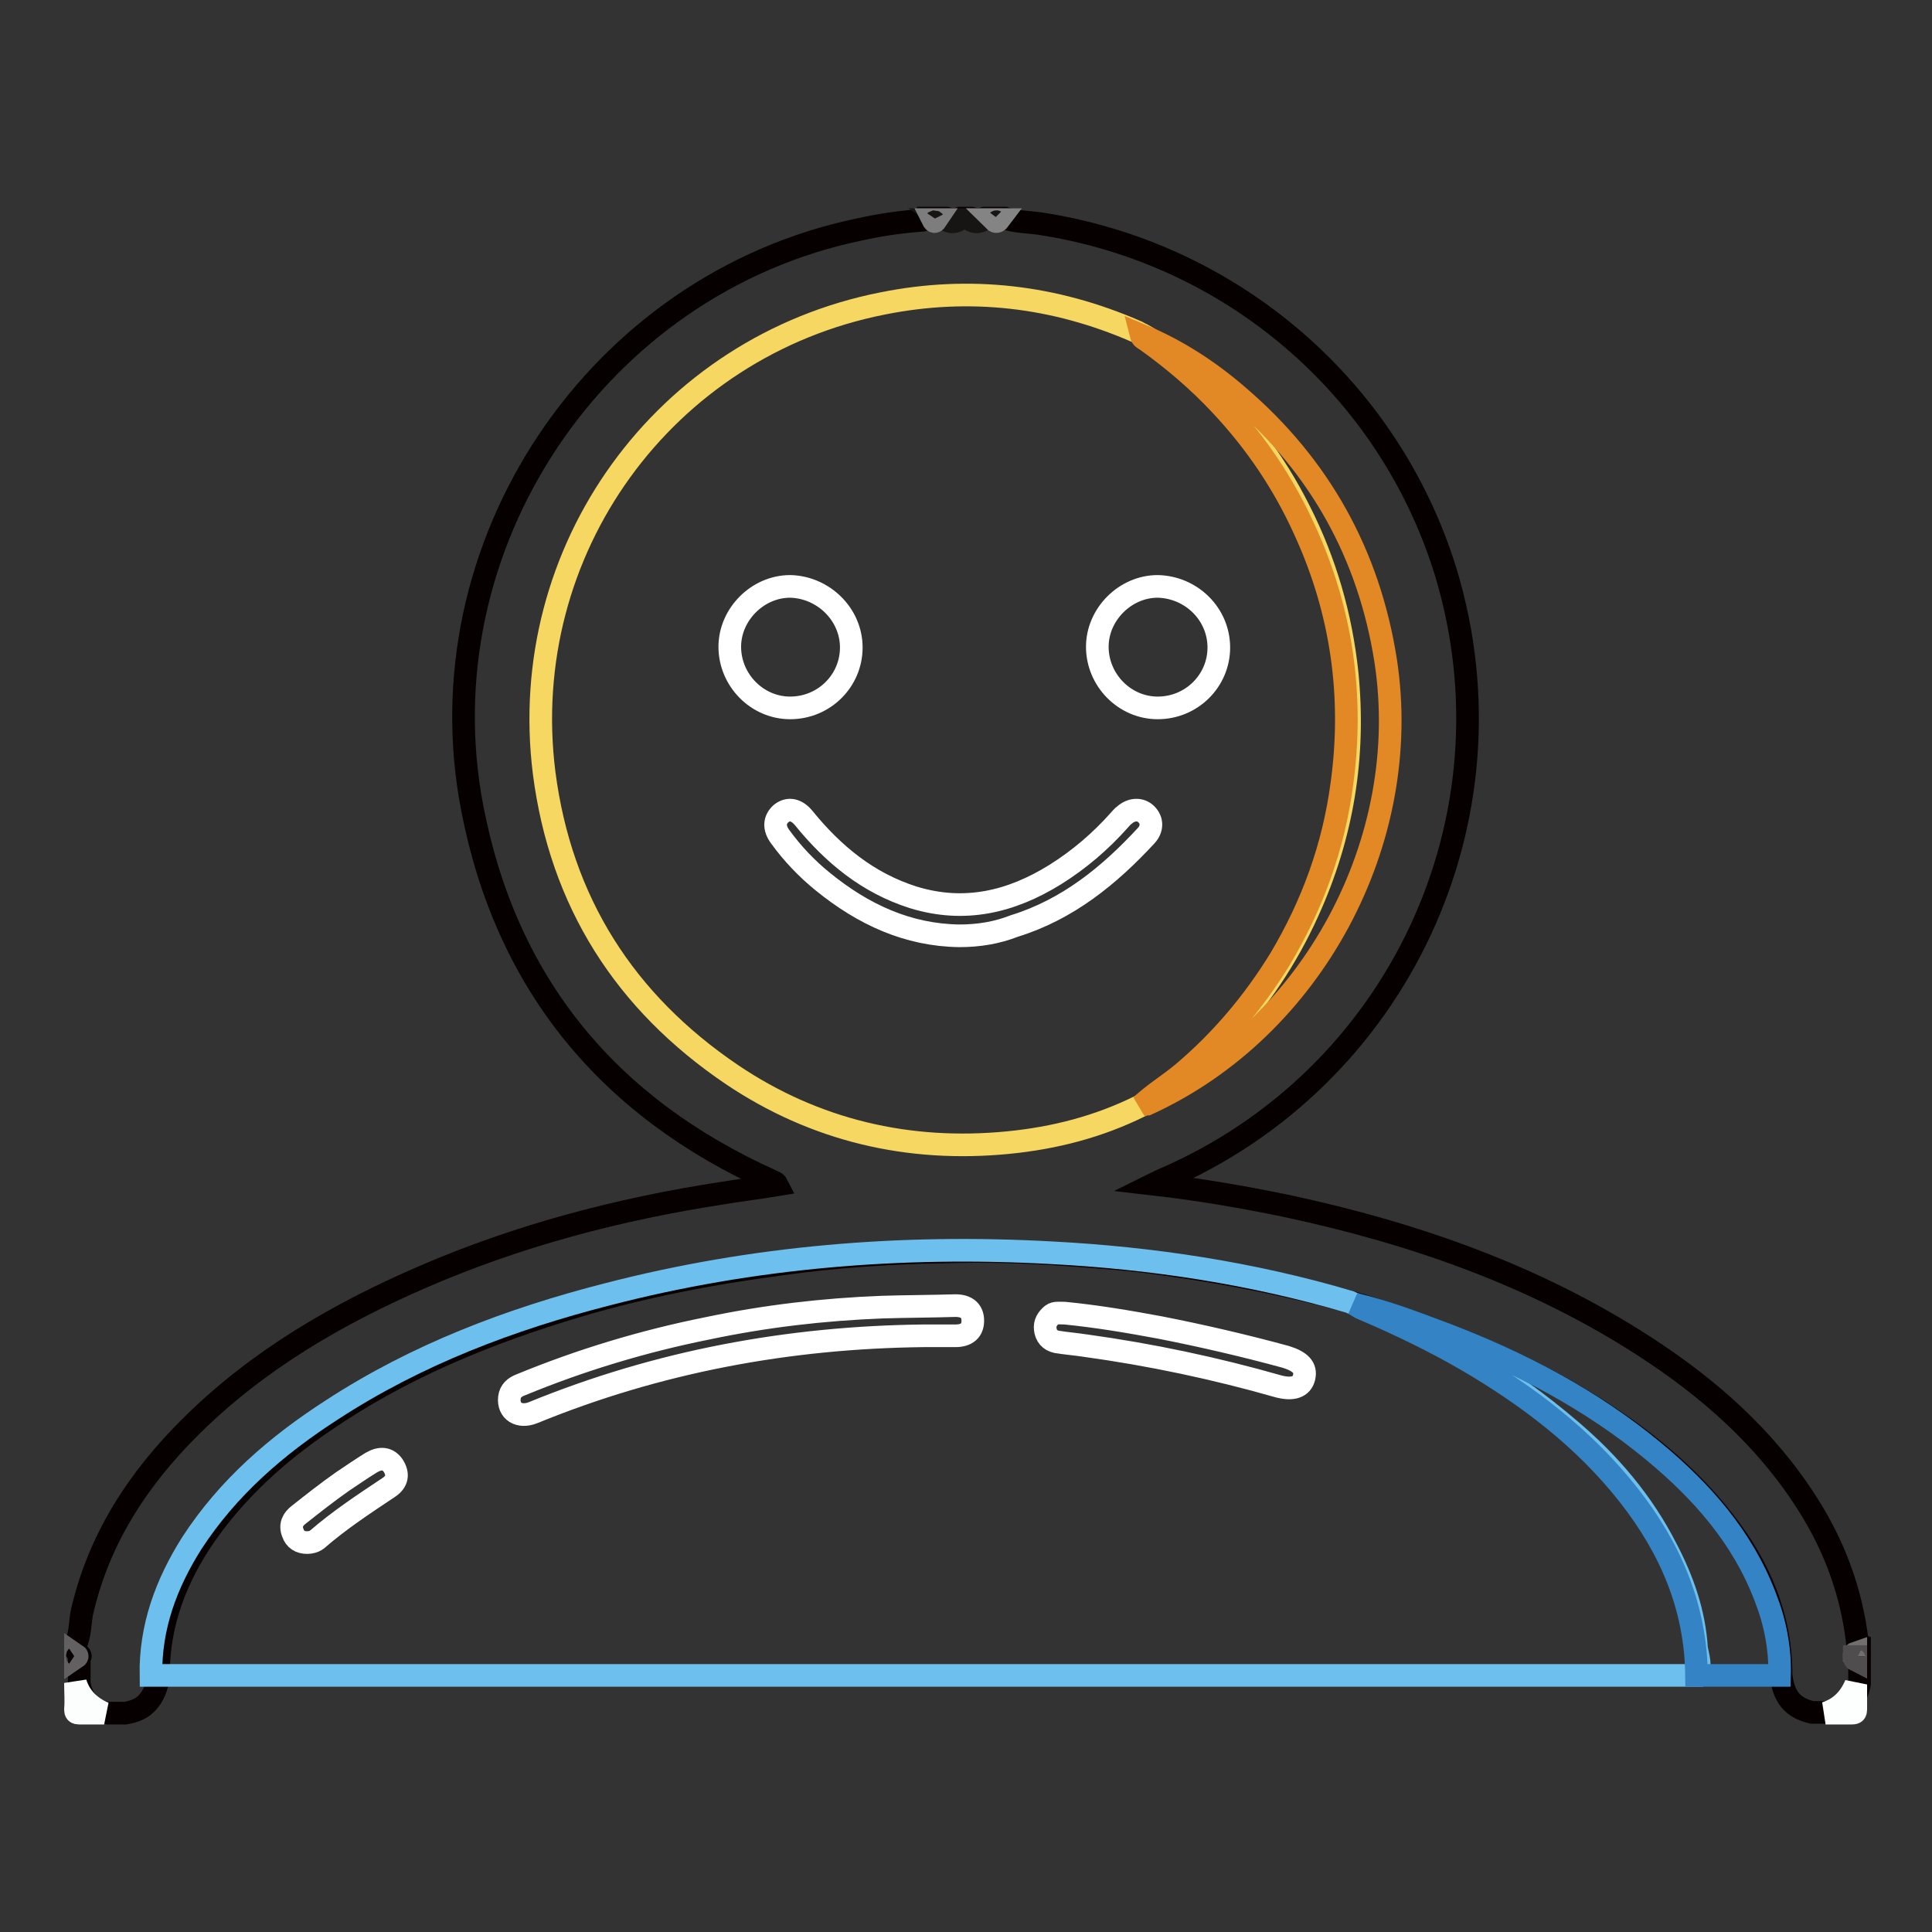
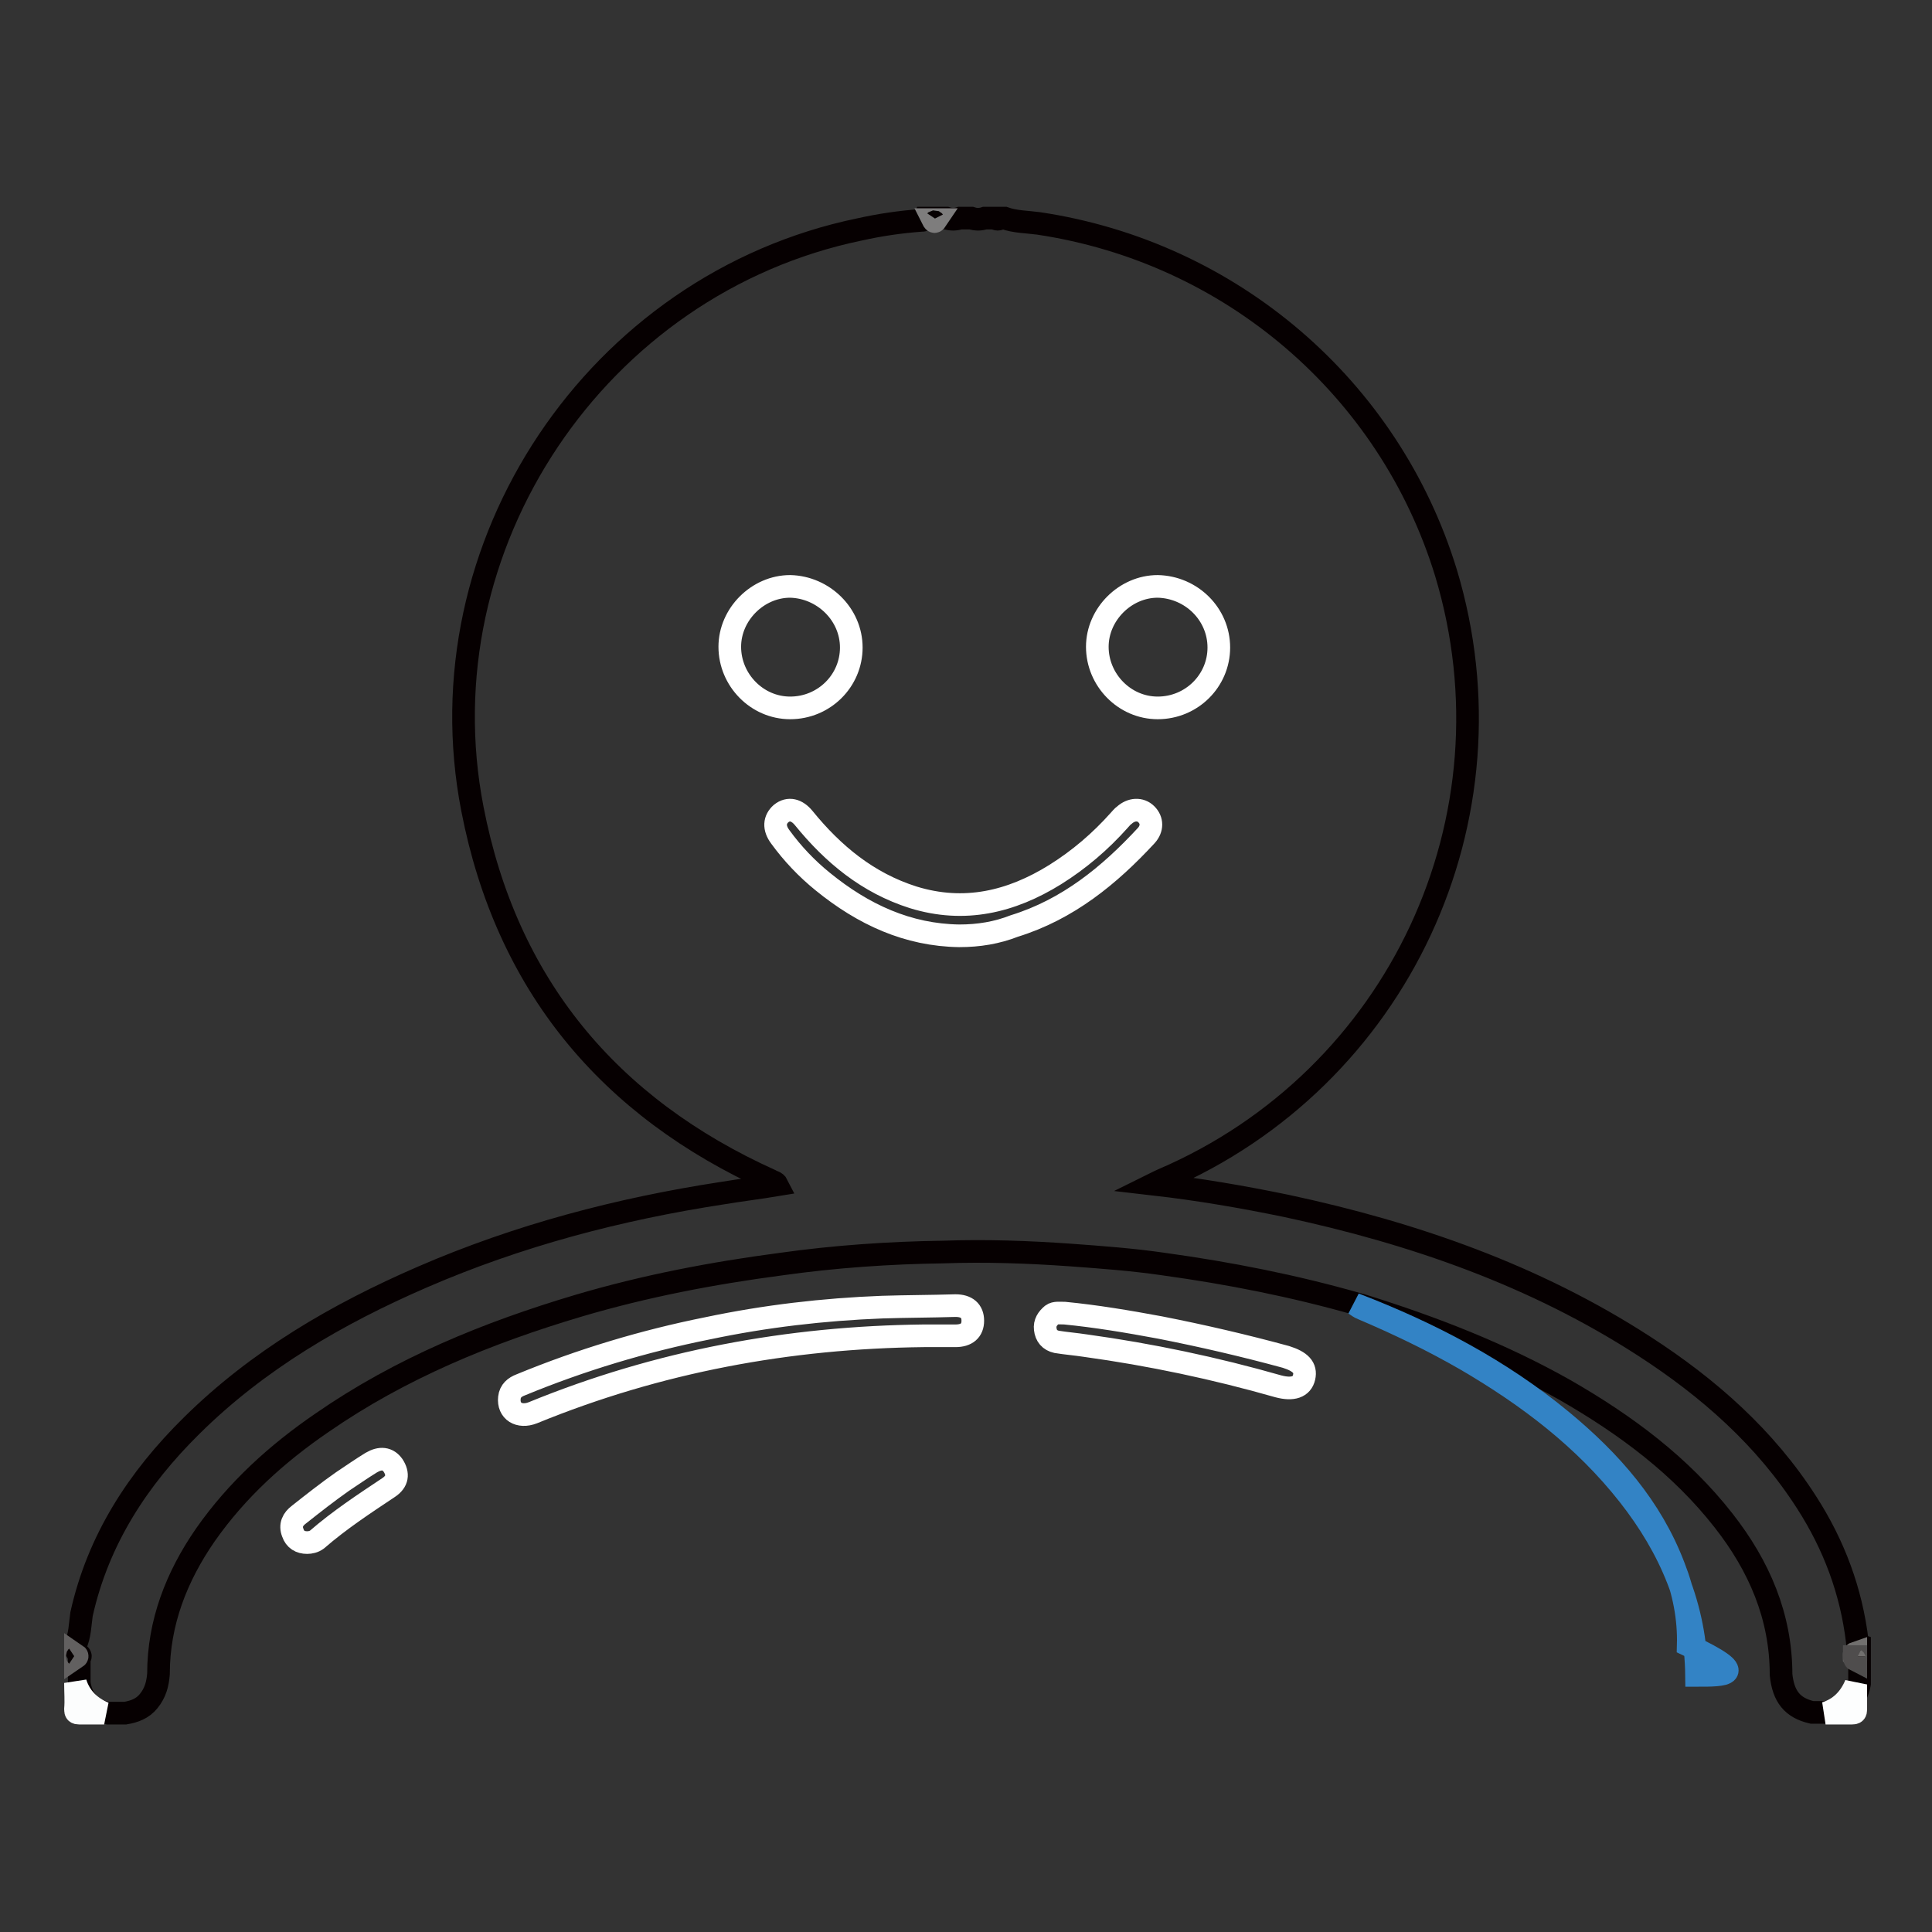
<svg xmlns="http://www.w3.org/2000/svg" version="1.1" x="0px" y="0px" viewBox="0 0 256 256" enable-background="new 0 0 256 256" xml:space="preserve">
  <rect x="0" y="0" width="256" height="256" fill="#333333" stroke="none" />
  <g>
    <path stroke-width="3" fill-opacity="0" stroke="#060001" d="M10,218c0.6-1.3,0.6-2.7,0.8-4.1c2.2-9.9,7.5-18,14.6-25c8.8-8.7,19.3-14.8,30.6-19.7 c12.7-5.5,26-9,39.7-11.1c2.4-0.4,4.9-0.7,7.3-1.1c-0.2-0.4-0.6-0.4-0.9-0.6c-21.5-9.7-35-26-39.5-49.2 c-6.8-34.9,16.5-69.6,51.3-76.8c2.7-0.6,5.4-1,8.2-1.2c0.2,0,0.4,0,0.5-0.3h1c0.2,0.2,0.3,0.2,0.5,0h1.3c0.6,0.2,1.2,0.2,1.8,0h1.5 c0.6,0.2,1.2,0.2,1.8,0h1.3c0.3,0.2,0.5,0.2,0.8,0h0.5c1.4,0.5,3,0.5,4.5,0.7c25.5,3.8,46.5,21.8,54,46.3 c9.8,32.5-6.3,67-37.5,80.4c-0.4,0.2-0.7,0.3-1.3,0.6c6.1,0.7,11.9,1.7,17.7,2.9c16.8,3.6,32.9,9.2,47.4,18.6 c8.5,5.5,16,12.1,21.5,20.7c3.6,5.6,5.9,11.7,6.7,18.4c0,0.2,0,0.4,0.3,0.5v0.8c-0.2,0.1-0.1,0.3-0.1,0.5c0,0.2,0,0.4,0.1,0.5v3.3 c-0.4,2.2-1.7,3.5-4,3.8h-2.3c-2.6-0.6-3.8-2.1-4.1-5c0-7.7-2.9-14.4-7.6-20.4c-5.7-7.3-13-12.7-21-17.3 c-8.5-4.8-17.5-8.3-26.8-11.2c-0.2-0.1-0.5-0.1-0.7-0.2c-8.4-2.4-17-4.1-25.7-5.3c-4.1-0.6-8.2-0.9-12.3-1.2 c-5.6-0.4-11.3-0.6-16.9-0.4c-7.2,0.1-14.4,0.6-21.5,1.6c-9.1,1.2-18,2.9-26.8,5.5c-12.1,3.6-23.6,8.3-34,15.5 c-6,4.1-11.3,8.9-15.5,14.9c-3.8,5.5-6.2,11.6-6.2,18.4c-0.1,1.3-0.4,2.5-1.3,3.6c-0.8,1-1.9,1.4-3.1,1.6h-2.3 c-2.2-0.4-3.5-1.8-3.8-4v-3.3c0.2-0.2,0.2-0.3,0-0.5C10,218.8,10,218.4,10,218L10,218z" />
    <path stroke-width="3" fill-opacity="0" stroke="#fcfdfd" d="M10,223c0.6,1.9,1.9,3.2,3.8,4c-1.1,0-2.2,0-3.3,0c-0.4,0-0.5-0.1-0.5-0.5C10.1,225.3,10,224.2,10,223 L10,223z" />
    <path stroke-width="3" fill-opacity="0" stroke="#fdfefe" d="M241.9,227c1.9-0.6,3.2-1.9,4-3.8c0,1.1,0,2.2,0,3.3c0,0.4-0.1,0.5-0.5,0.5C244.2,227,243.1,227,241.9,227 L241.9,227z" />
-     <path stroke-width="3" fill-opacity="0" stroke="#171514" d="M127.1,29.1c-0.6,0.4-1.2,0.4-1.8,0H127.1z M130.3,29.1c-0.6,0.4-1.2,0.4-1.8,0H130.3z" />
-     <path stroke-width="3" fill-opacity="0" stroke="#858485" d="M132.4,29.1c-0.3,0.4-0.5,0.3-0.8,0H132.4z" />
    <path stroke-width="3" fill-opacity="0" stroke="#7e7d7d" d="M124.1,29.1c-0.2,0.3-0.3,0.4-0.5,0H124.1z" />
    <path stroke-width="3" fill-opacity="0" stroke="#716f6e" d="M245.7,219.5c0-0.2-0.1-0.4,0.2-0.5v0.5C245.8,219.6,245.8,219.6,245.7,219.5z" />
    <path stroke-width="3" fill-opacity="0" stroke="#626060" d="M10,219.2c0.3,0.2,0.3,0.3,0,0.5V219.2z" />
    <path stroke-width="3" fill-opacity="0" stroke="#4f4d4d" d="M245.7,219.5c0.1,0,0.1,0,0.2,0v0.5C245.7,219.9,245.7,219.7,245.7,219.5z" />
-     <path stroke-width="3" fill-opacity="0" stroke="#f5d761" d="M151.2,146.5c-5.6,2.8-11.5,4.3-17.6,4.9c-13.2,1.3-25.6-1.6-36.6-9c-14.2-9.6-22.7-22.9-24.9-40 C68.4,72.9,88,45.9,117,40.2c11.5-2.3,22.7-1,33.5,3.7c0.3,0.1,0.5,0.3,0.8,0.4c2.9,1.6,5.4,3.8,7.8,6c5.4,5,9.8,10.8,13.1,17.4 c3.4,6.7,5.5,13.9,6.3,21.5c1.1,11-0.6,21.5-5.2,31.6c-2.8,6.2-6.5,11.7-11.1,16.6c-2.8,3-5.9,5.7-9.2,8.1 C152.4,145.8,151.7,146.1,151.2,146.5L151.2,146.5z" />
-     <path stroke-width="3" fill-opacity="0" stroke="#6dc0ed" d="M224.8,222c-0.6,0-1.2,0-1.8,0h-203c-0.1-6.4,2-12.1,5.4-17.5c4.8-7.4,11.3-13,18.6-17.7 c11.2-7.3,23.6-12,36.5-15.3c19.3-5,39-6.6,58.9-5.5c13.3,0.7,26.5,2.7,39.4,6.5c0.2,0.1,0.5,0.2,0.7,0.3 c10.5,3.8,20.1,9.4,28.6,16.7c5.2,4.4,9.6,9.6,12.7,15.7c2.2,4.2,3.7,8.5,4,13.2C225,219.6,225.5,220.8,224.8,222L224.8,222z" />
-     <path stroke-width="3" fill-opacity="0" stroke="#e28824" d="M151.2,146.5c1.7-1.6,3.7-2.8,5.5-4.3c5.1-4.3,9.4-9.4,12.9-15.1c4.3-7.2,7.1-14.9,8.2-23.2 c1.6-11.6,0-22.9-4.9-33.6c-2.8-6.2-6.5-11.7-11.2-16.7c-3-3.2-6.3-6-9.8-8.5c-0.3-0.2-0.6-0.3-0.7-0.7c4.8,2,9.1,4.8,13,8.2 c10.7,9.2,17.2,20.9,19.4,34.9c3.7,23.9-9.7,48.8-31.6,58.8C151.7,146.3,151.5,146.4,151.2,146.5L151.2,146.5z" />
-     <path stroke-width="3" fill-opacity="0" stroke="#3383c5" d="M224.8,222c-0.1-9.1-3.5-16.9-9-23.9c-5.9-7.5-13.3-13.1-21.5-17.9c-4.5-2.6-9.1-4.8-13.8-6.8 c-0.3-0.1-0.7-0.4-1-0.6c4.2,1,8.1,2.5,12.1,4c9.9,3.8,19.3,8.7,27.5,15.5c6.4,5.3,11.8,11.4,14.8,19.3c1.3,3.3,2,6.8,1.9,10.4 C232.2,222,228.5,222,224.8,222L224.8,222z" />
+     <path stroke-width="3" fill-opacity="0" stroke="#3383c5" d="M224.8,222c-0.1-9.1-3.5-16.9-9-23.9c-5.9-7.5-13.3-13.1-21.5-17.9c-4.5-2.6-9.1-4.8-13.8-6.8 c-0.3-0.1-0.7-0.4-1-0.6c9.9,3.8,19.3,8.7,27.5,15.5c6.4,5.3,11.8,11.4,14.8,19.3c1.3,3.3,2,6.8,1.9,10.4 C232.2,222,228.5,222,224.8,222L224.8,222z" />
    <path stroke-width="3" fill-opacity="0" stroke="#ffffff" d="M127.1,124c-6.8-0.1-12.7-2.8-18.1-7.2c-2.1-1.7-4-3.7-5.6-5.9c-0.9-1.2-0.8-2.3,0.1-3.1 c1-0.8,2.1-0.5,3,0.6c3.9,4.8,8.5,8.6,14.5,10.5c6.8,2.1,13,0.6,18.8-3c3.2-2,6-4.4,8.5-7.2c0.2-0.2,0.4-0.5,0.7-0.7 c0.9-0.8,2.1-0.9,2.9-0.1c0.8,0.8,0.8,1.9,0,2.8c-4.9,5.3-10.4,9.8-17.5,12C132.1,123.6,129.7,124,127.1,124z M112.8,85.8 c0,4.4-3.6,8-8.1,8c-4.4,0-8-3.7-8-8.1c0-4.3,3.7-8,8-8C109.1,77.8,112.8,81.4,112.8,85.8z M161.5,85.8c0,4.4-3.6,8-8.1,8 c-4.4,0-8-3.7-8-8.1c0-4.3,3.7-8,8-8C157.9,77.8,161.5,81.4,161.5,85.8L161.5,85.8z M122.4,177c-17.9,0.2-35.2,3.4-51.8,10.2 c-1.8,0.7-3.3-0.2-3.1-2c0.1-0.9,0.7-1.4,1.5-1.7c8-3.3,16.3-5.8,24.8-7.5c7.6-1.6,15.3-2.5,23.1-2.8c3.2-0.1,6.4-0.1,9.7-0.2 c1.5,0,2.3,0.7,2.3,2c0,1.3-0.8,2-2.3,2C125.2,177,123.8,177,122.4,177L122.4,177z M141.1,174c4.1,0.4,8.3,1.1,12.6,1.9 c5.6,1.1,11.2,2.4,16.7,3.9c1.9,0.6,2.7,1.4,2.4,2.7c-0.3,1.3-1.5,1.7-3.4,1.2c-8.4-2.4-16.9-4.2-25.6-5.4 c-1.3-0.2-2.6-0.3-3.8-0.5c-0.9-0.2-1.4-0.8-1.5-1.7c-0.1-0.8,0.3-1.4,0.9-1.9C139.8,173.9,140.4,174,141.1,174L141.1,174z  M40.7,204.4c-0.9,0-1.6-0.4-1.9-1.3c-0.4-1,0-1.8,0.8-2.4c1.9-1.5,3.8-3,5.8-4.4c1.2-0.8,2.5-1.7,3.8-2.5c1.2-0.7,2.2-0.6,2.9,0.4 c0.7,1.1,0.6,2.1-0.6,2.9c-3.3,2.2-6.5,4.3-9.5,6.9C41.6,204.3,41.1,204.4,40.7,204.4z" />
  </g>
</svg>